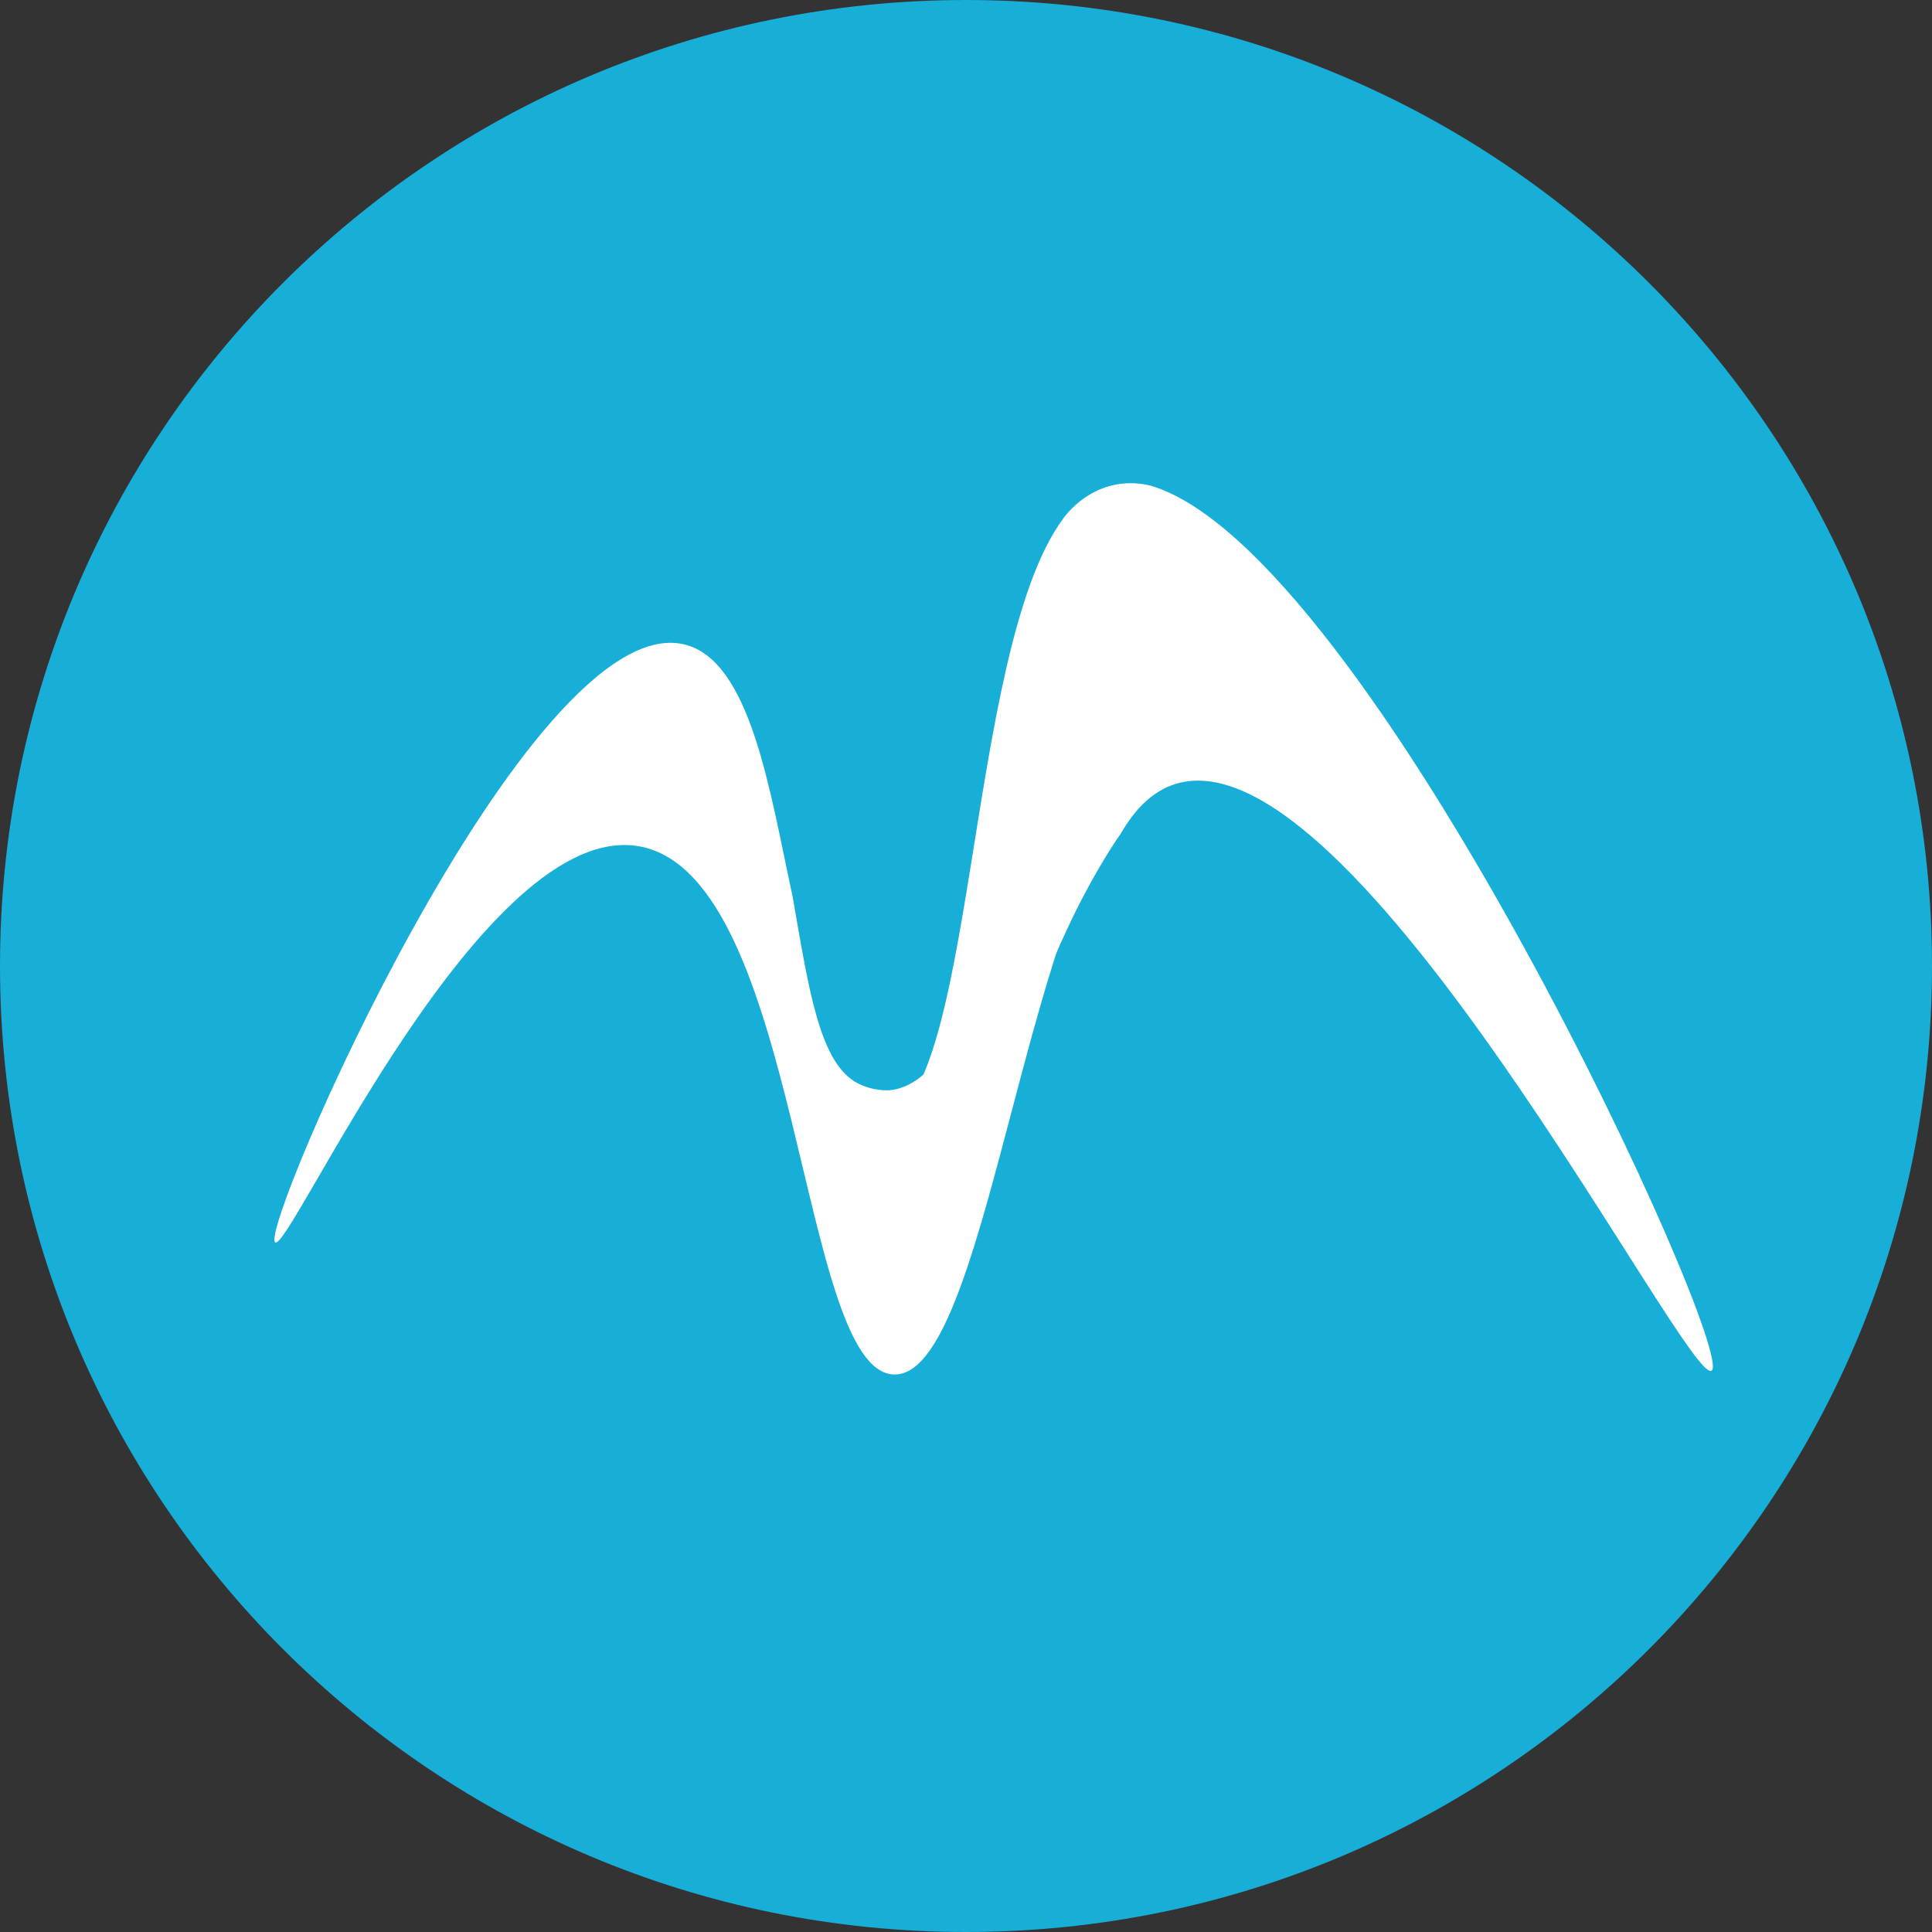
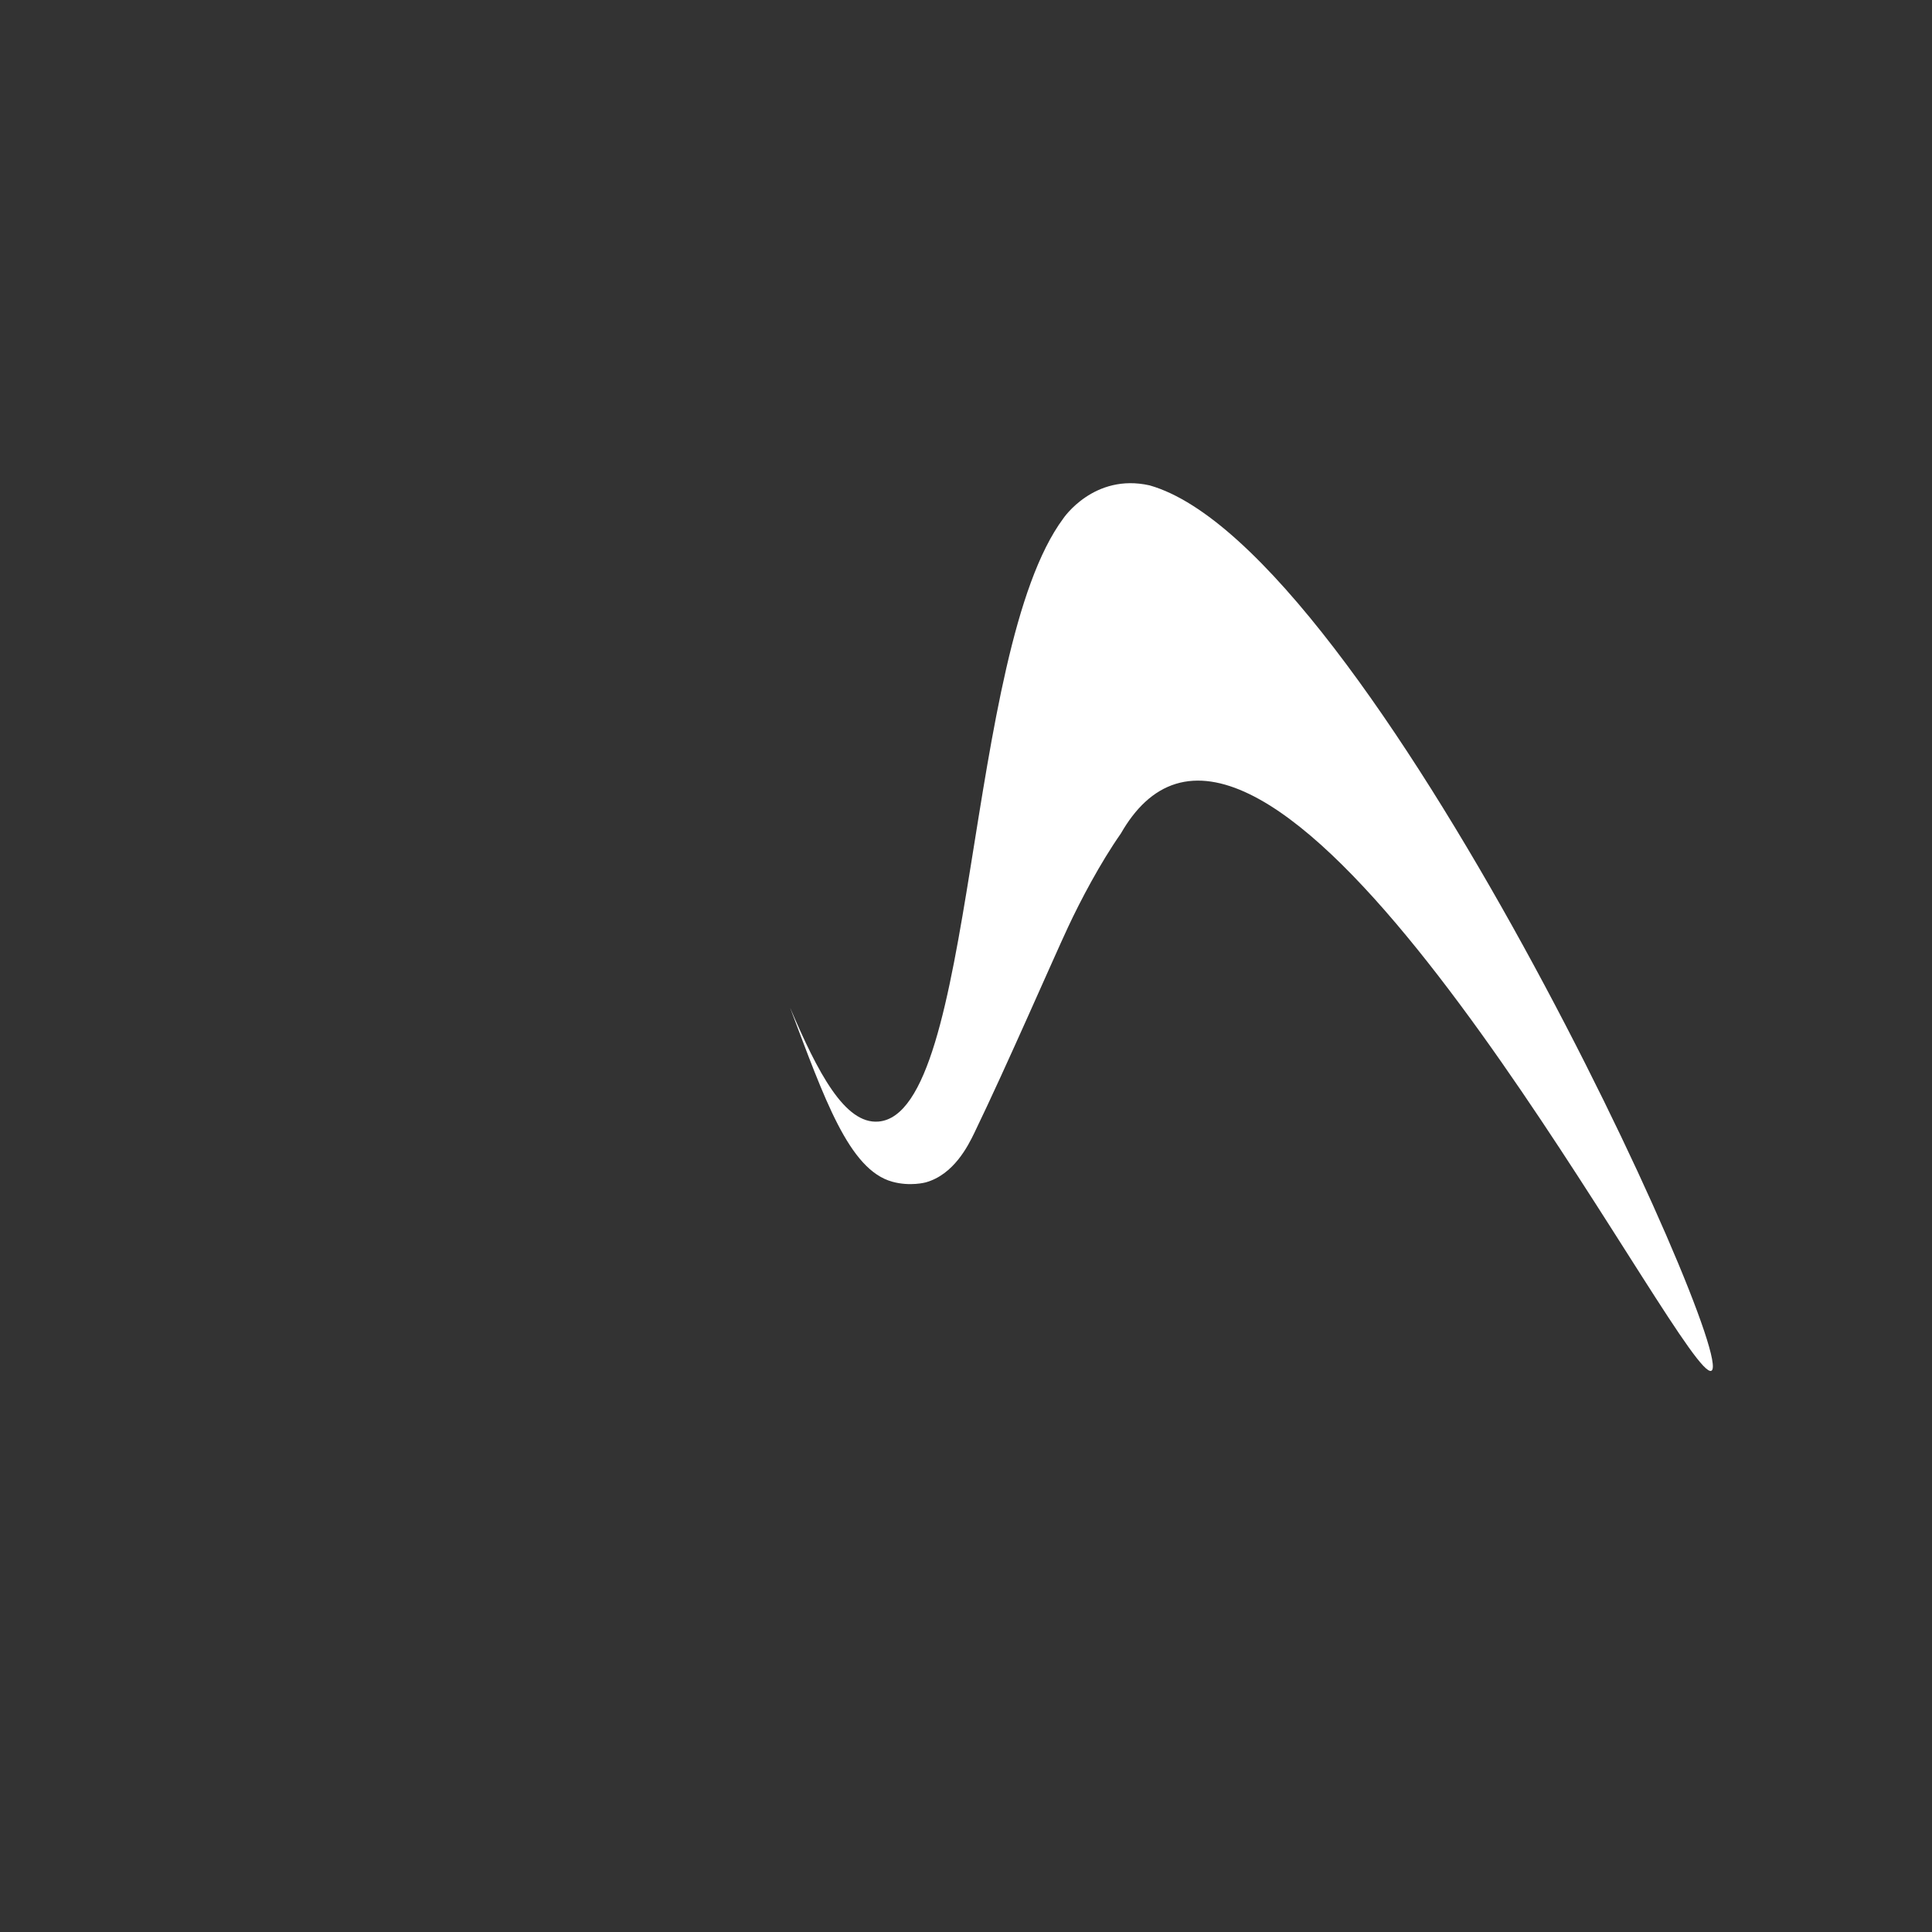
<svg xmlns="http://www.w3.org/2000/svg" width="48" height="48" viewBox="0 0 48 48" fill="none">
  <rect x="0" y="0" width="48" height="48" fill="#333333" stroke="none" />
  <g clip-path="url(#clip0_130_2)">
-     <path d="M0 24C0 37.255 10.745 48 24 48C37.255 48 48 37.255 48 24C48 10.745 37.255 0 24 0C10.745 0 0 10.745 0 24Z" fill="#17AED8" />
-     <path d="M23.454 26.109C23.253 26.393 22.793 27.023 22.105 27.086C22.105 27.086 21.724 27.122 21.326 26.922C20.365 26.441 20.1 24.615 19.692 22.273C19.129 19.691 18.66 16.395 16.99 16.008C13.127 15.111 6.385 30.616 6.839 30.868C7.219 31.079 12.015 20.28 15.91 21.032C19.897 21.802 19.839 34.077 22.209 34.149C24.483 34.218 25.371 22.944 28.173 19.53C27.567 20.146 26.937 20.97 26.531 21.56C26.031 22.286 24.508 24.626 23.454 26.109Z" fill="white" />
    <path d="M28.562 12.059C34.026 13.61 43.2 33.688 42.52 34.056C41.9 34.39 33.655 18.123 29.215 19.474C28.653 19.646 28.206 20.082 27.847 20.709C27.338 21.436 26.842 22.376 26.533 23.039C26.151 23.857 25.016 26.474 24.206 28.149C24.051 28.47 23.694 29.183 22.999 29.376C22.999 29.376 22.614 29.483 22.167 29.359C21.09 29.061 20.482 27.293 19.63 25.038C20.316 26.641 20.987 27.936 21.826 27.865C24.271 27.659 23.95 16.204 26.417 12.881C26.417 12.881 27.177 11.747 28.562 12.059Z" fill="white" />
  </g>
  <defs>
    <clipPath id="clip0_130_2">
      <rect width="48" height="48" fill="white" />
    </clipPath>
  </defs>
</svg>